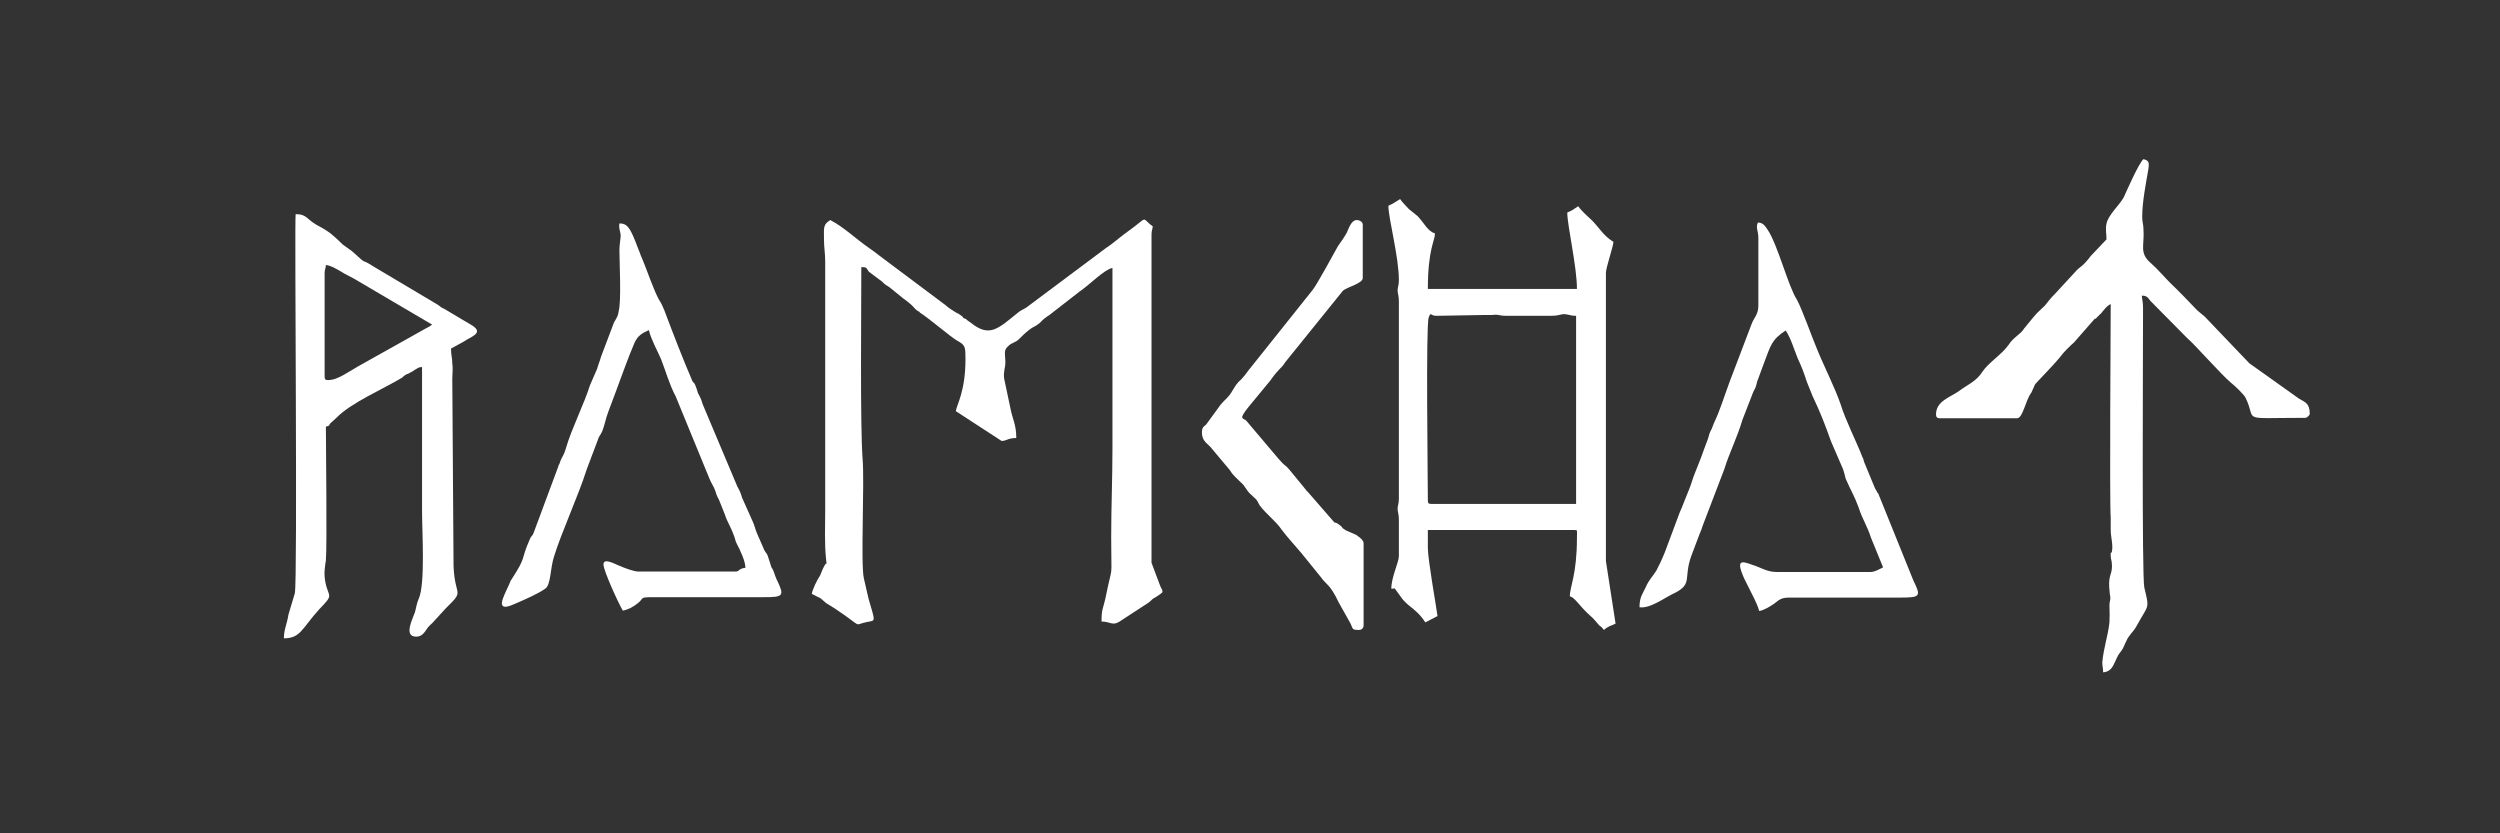
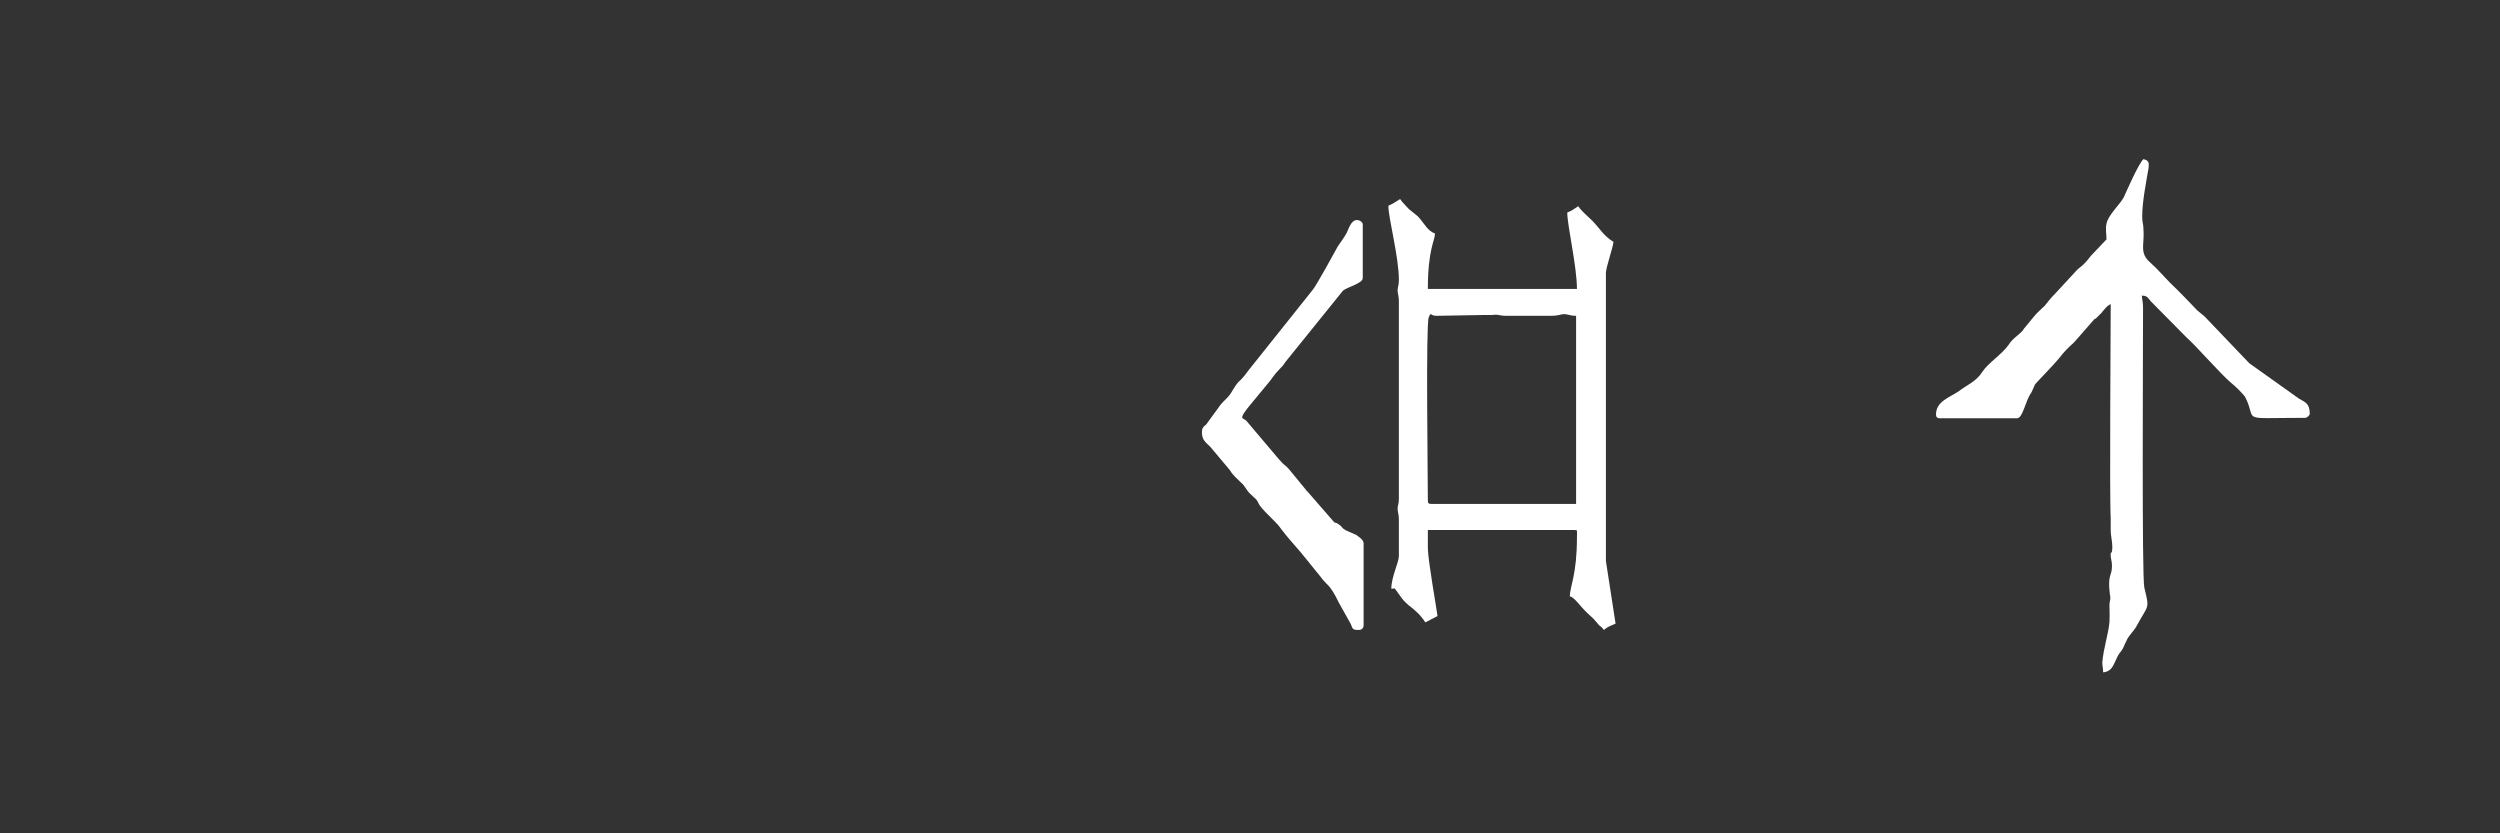
<svg xmlns="http://www.w3.org/2000/svg" version="1.1" id="Vrstva_1" x="0px" y="0px" viewBox="0 0 595.3 198.4" style="enable-background:new 0 0 595.3 198.4;" xml:space="preserve">
  <rect x="0" y="0" width="595.3" height="198.4" fill="#333333" stroke="none" />
  <style type="text/css">
	.st0{fill:#FFFFFF;}
</style>
  <g>
-     <path class="st0" d="M193.3,141.4c2.3,1.3,1.4,0.4,3.4,2.2l2.1,1.3c7.2,4.8,4.1,3.9,7.7,3.2c2-0.4,2,0.2,0.3-5.6l-1.1-4.8   c-0.8-3.5,0.2-22.9-0.3-28.4c-0.6-8.4-0.3-35.5-0.3-45.7c1.4,0,1.1,0.2,1.8,1.1l3.2,2.4c0.6,0.7,1.1,0.9,1.7,1.3l3.2,2.6   c3.1,2.2,2.4,2.4,3.8,3.2c0,0,0.2,0,0.2,0.2c2.1,1.3,7.7,6.1,8.9,6.7c2,1.1,2,1.5,2,4.5c0,7.6-2.1,10.8-2.3,12.3l10.9,7.1   c1.2,0,1.5-0.7,3.5-0.7c0-3.2-0.9-4.5-1.4-7.1l-1.5-7.1c-0.2-1.7,0.3-2.4,0.3-3.9c0-1.7-0.5-2.8,0.6-3.7c0.8-0.9,1.8-0.9,2.6-1.7   c0.9-0.9,1.5-1.5,2.4-2.2c1.1-0.9,1.4-0.7,2.6-1.7c0.8-0.9,1.4-1.3,2.3-1.9l7.2-5.6c2.5-1.7,5.8-5.2,7.8-5.6v42.9   c0,7.4-0.3,13.9-0.3,21.2c0,11.5,0.5,5.2-1.4,14.7c-0.6,2.6-0.9,2.4-0.9,5.4c2.1,0,2.6,1.1,4.3,0l6.9-4.5c0.8-0.6,0.8-0.9,1.7-1.3   c1.8-1.3,2-0.9,1.1-2.6l-2.1-5.6V55.9c0-1.1,0.2-1.1,0.3-2c-3.1-2.2-0.5-2.6-6.6,1.7c-1.5,1.1-2.9,2.4-4.6,3.5l-18.2,13.6   c-1.1,0.9-1.5,0.9-2.4,1.5c-5.1,4.1-7,6.3-11.6,2.6c-0.6-0.4-0.6-0.4-1.2-0.9c-0.6-0.2-0.2,0-0.5-0.2l-0.3-0.4l-0.3-0.2   c-0.5-0.4-0.6-0.4-1.2-0.7c-0.9-0.6-1.8-1.1-2.4-1.7l-15.9-11.9c-0.9-0.7-1.4-1.1-2.3-1.7c-3.2-2.2-6-5-9.3-6.7   c-1.7,1.1-1.5,1.7-1.5,4.3c0,2.4,0.3,3.5,0.3,5.6v58.9c0,3.9-0.2,8.2,0.2,11.9c0.2,2.6,0.5-1.1-1.4,3.9   C194.5,138.2,193.5,140.3,193.3,141.4" />
    <path class="st0" d="M340,119.1c0-5.2-0.5-41.6,0.2-43.5c0.6-1.5,0.3-0.4,1.8-0.4l11.8-0.2h1.5c1.8-0.2,1.5,0.2,3.4,0.2h10.6   c1.5,0,1.8-0.2,2.9-0.4c1.4,0,1.5,0.4,3.1,0.4V120h-34.4C340.1,120,340,119.8,340,119.1 M330.6,49c0,3,2.5,12.1,2.5,17.7   c0,1.3-0.3,1.7-0.3,2.4c0,0.9,0.3,1.3,0.3,2.6v47c0,1.3-0.3,1.7-0.3,2.4c0,0.9,0.3,1.3,0.3,2.6v8.7c0,1.5-1.8,5-1.8,7.8   c1.2,0,0.3-0.7,2.1,1.7c0.6,0.9,1.2,1.5,2,2.2c1.7,1.3,2.9,2.4,4,4.1l2.9-1.5c-0.2-1.7-2.3-13.4-2.3-16.2v-4.3h34.9   c0.8,0.2,0.6-0.4,0.6,1.9c0,8.7-1.7,11.7-1.7,13.9c1.1,0.2,2.3,2.2,4.1,3.9c1.7,1.7,0.5,0.2,2.9,3c0.5,0.4,0.6,0.4,1.1,1.1   c1.1-0.9,1.5-0.9,2.8-1.5l-2.3-14.9V65c0-1.3,1.7-6.1,1.8-7.4c-2.4-1.5-3.1-3-5-5c-1.1-1.1-2.5-2.2-3.4-3.5   c-0.9,0.6-1.5,1.1-2.6,1.5c0,3.2,2.3,12.8,2.3,18.2H340c0-9.5,1.7-11.5,1.7-13.2c-1.8-0.6-2.5-2.4-4.1-4.1   c-0.8-0.7-1.4-1.1-2.1-1.7c-0.8-0.9-1.5-1.5-2.1-2.4C332.3,48.1,331.7,48.5,330.6,49" />
    <path class="st0" d="M501.6,57l-3.7,3.9c-2.3,3-2.3,2.2-3.8,3.9l-4.8,5.2c-1.1,1.1-1.5,1.7-2.4,2.8c-0.9,0.9-1.7,1.5-2.6,2.6   l-2.3,2.8c-0.9,1.5-2.5,2-3.7,3.9c-1.7,2.4-4.9,4.3-6.3,6.5c-1.4,2.2-3.5,3-5.5,4.5c-2.1,1.5-5.5,2.4-5.5,5.6   c0,0.6,0.3,0.9,0.9,0.9h18.4c1.4,0,2-4.3,3.4-6.1l0.9-2c0.3-0.4,4.6-4.8,5.8-6.3c1.1-1.5,2.3-2.6,3.5-3.7l4.9-5.6h0.2l1.1-1.1   c0.5-0.4,0.3-0.4,0.8-0.9c0.6-0.7,0.9-1.1,1.7-1.5c0,4.5-0.3,46.8,0,50.9v2.8c0,1.9,0.6,3.5,0.3,5.2c-0.3,0.9-0.3-0.4-0.3,1.1   c0,0.7,0.3,1.1,0.3,2.4c0,2.4-1.1,2-0.5,6.7c0.3,1.5-0.1,1.3-0.1,2.8c0,1.9,0.1,0.9,0,3.9c-0.3,3-1.4,6.1-1.7,9.5   c0,1.1,0.2,1.3,0.2,2.4c2.1-0.2,2.4-1.7,3.2-3.3c0.5-1.1,0.6-1.1,1.2-1.9c0.6-0.9,0.6-1.3,1.1-2.2c0.6-1.5,1.7-2.2,2.5-3.7   c2.8-5.2,3.1-3.7,1.8-9.1c-0.6-2.6-0.3-56.3-0.3-66.5c0-1.5-0.2-1.9-0.3-3c1.2,0,1.4,0.4,2.1,1.3l8.6,8.7c2,1.7,8.1,8.7,10.6,10.8   c0.6,0.4,3.1,2.8,3.4,3.5c2.9,5.8-2,4.8,14.2,4.8c0.5,0,1.1-0.7,1.1-0.9c0-2.6-1.1-2.8-2.6-3.7l-11.8-8.4l-10.6-11.1   c-0.5-0.4-1.1-0.9-1.8-1.5c-2.1-2.2-4.1-4.3-6.4-6.5c-1.5-1.5-2.9-3.2-4.7-4.8c-2.8-2.4-1.4-4.3-1.7-8c0-1.3-0.3-1.5-0.3-3   c0-3.5,0.9-8,1.5-11.5c0.2-1.5,0-1.9-1.2-2.2c-1.1,0.9-4.1,7.8-4.7,9.1c-0.9,1.7-3.8,4.3-4.1,6.3C501.3,54.4,501.6,55.7,501.6,57" />
-     <path class="st0" d="M78.2,90.5c-0.6,0-0.9,0-0.9-0.9V65c0-0.9,0.3-1.1,0.3-1.9c1.4,0.2,2.4,0.9,3.5,1.5c0.9,0.6,2,1.1,3.1,1.7   l18.7,11c-0.8,0.6-0.6,0.4-1.5,0.9l-15,8.4C83.1,88.4,80.5,90.5,78.2,90.5 M67.6,152c4,0,4.3-2.4,8.4-6.9c3.8-3.9,2.1-2.6,1.4-6.9   c-0.3-2,0-3.3,0.2-4.8c0.3-3.5,0-27.1,0-31.8c1.4-0.4,0.3-0.2,1.4-1.1l1.2-1.1c3.4-3.5,11.3-6.9,15.6-9.5c0.3-0.4,1.1-0.9,1.4-0.9   c0.6-0.4,0.9-0.4,1.5-0.9c0.8-0.4,0.9-0.7,1.8-0.7v34.4c0,4.8,0.8,17.3-0.8,20.8c-0.5,1.1-0.6,2.2-0.9,3.2   c-0.5,1.5-2.8,5.8,0.3,5.8c1.5,0,2-1.1,2.8-2.2c0.6-0.6,0.3-0.4,1.1-1.1l3.2-3.5c4.6-4.5,2.1-2.4,1.8-10l-0.3-44.6   c0-1.1,0.2-2.4,0-3.7c0-1.5-0.3-1.7-0.3-3.5l3.1-1.7c1.5-1.1,4.7-1.9,2.1-3.7l-6.9-4.1c-0.5-0.2-0.8-0.4-1.4-0.9l-15.3-9.1   c-3.7-2.4-0.9,0.2-5.2-3.7l-2.1-1.5c-2.3-2.2-3.1-3-5.5-4.3c-3.4-1.7-2.9-3-5.8-3c-0.3,1.7,0.5,87.5-0.2,90.3l-1.5,5   C68.3,148.8,67.6,149.9,67.6,152" />
-     <path class="st0" d="M119.5,143.6c0,1.9,2.9,0.2,4-0.2c2-0.9,4.4-1.9,6.3-3.2c1.4-0.9,1.2-4.8,2.1-7.6c1.7-5.6,5.8-14.5,7.8-20.8   c0.3-0.9,0.6-1.5,0.9-2.4l1.7-4.5c0.3-1.1,0.6-1.1,1.1-2.2c0.6-1.5,0.8-3,1.5-4.8l1.8-4.8c1.4-3.7,2.8-7.8,4.4-11.5   c0.8-1.7,1.7-2.2,3.4-3c0.6,2.4,2,4.8,2.9,6.9c1.1,2.8,2,6.1,3.5,8.9l8,19.5c0.5,1.3,1.1,1.9,1.5,3.2c0.3,1.1,0.5,1.3,0.8,1.9   l1.4,3.5c0.6,1.9,1.2,2.4,2.3,5.4c0.3,1.1,0.3,1.1,0.6,1.7c0.8,1.5,2,4.1,2,5.6c-1.7,0.2-1.4,0.9-2.3,0.9H152   c-1.1,0-3.4-0.9-4.3-1.3c-0.8-0.2-4-2.2-4-0.4c0,1.5,3.5,9.1,4.6,11c1.2-0.2,2.5-0.9,3.5-1.7c1.7-1.3,0.3-1.5,3.7-1.5h26.2   c4.9,0,5.2-0.2,3.2-4.3c-0.5-1.1-0.6-2-1.2-2.8l-0.9-2.8c-0.3-0.7-0.3-0.4-0.8-1.3l-1.7-3.9c-0.5-1.1-0.6-2-1.1-3l-2.5-5.6   c-0.3-1.1-0.6-1.7-1.1-2.6l-8.3-19.7c-0.3-1.1-0.6-1.7-1.1-2.6c-0.2-0.6-0.3-1.1-0.5-1.5c-0.3-0.9-0.3-0.7-0.8-1.3   c-2.4-5.6-4.6-11.3-6.7-16.9c-0.5-1.1-0.6-1.5-1.2-2.4c-1.2-2-3.1-7.6-4-9.7c-0.3-0.7-0.5-1.1-0.6-1.5c-0.8-1.9-1.4-3.9-2.4-5.6   c-0.6-0.9-1.1-1.5-2.5-1.5c-0.2,1.3,0.2,1.7,0.3,2.8c0,0.9-0.3,2.2-0.3,3.5c0,3,0.5,12.3-0.2,14.7c-0.1,1.1-0.6,1.7-1.1,2.6   l-3.1,8.2c-0.3,1.1-0.6,1.7-0.9,2.8l-1.7,3.9c-1.4,4.5-4.4,10.4-5.7,14.9c-0.3,1.1-0.6,1.7-1.1,2.6c-0.2,0.4-0.3,0.7-0.5,1.3   c-0.3,0.4-0.1,0.2-0.3,0.7l-5.8,15.6c-0.3,0.9-0.5,0.7-0.8,1.3c-2.6,5.8-0.6,3.9-4.7,10.2C121.4,139,119.5,142.5,119.5,143.6" />
-     <path class="st0" d="M418.7,56.6v16.2c0,2.2-1.1,2.8-1.7,4.6l-5.1,13.4c-1.2,3.2-2.3,6.9-3.8,10c-0.3,0.9-0.2,0.4-0.5,1.3   c-0.5,0.9-0.6,1.3-0.9,2.4c-0.6,1.5-1.1,3-1.7,4.6l-1.7,4.3c-0.3,0.9-0.5,1.5-0.8,2.4l-1.8,4.5c-0.3,0.9-0.6,1.3-0.9,2.2l-3.4,9.1   c-0.6,1.5-1.2,2.8-2,4.3c-0.8,1.3-1.8,2.2-2.5,3.9c-0.8,1.7-1.5,2.4-1.5,4.8c2.6,0.4,6.1-2.4,8.6-3.5c4.1-2.2,1.8-3.5,3.8-8.9   l1.7-4.5c0.3-0.9,0.6-1.3,0.9-2.4l5.2-13.6c1.2-3.9,3.1-7.6,4.3-11.7l2.6-6.7c0.6-1.1,0.6-1.1,0.9-2.4l1.7-4.6   c1.5-3.9,1.7-5.4,5.1-7.6c1.2,1.7,2,4.5,2.9,6.7c0.9,1.9,1.5,3.5,2.1,5.4l1.4,3.5c1.7,3.5,3.1,7.1,4.4,10.8l2.9,6.7   c0.3,0.9,0.3,1.1,0.6,2.2c1.2,2.8,2,3.9,3.1,6.9c0.8,2.6,2.1,4.5,2.9,7.1l2.9,7.1c-0.8,0.4-2,1.1-2.9,1.1h-22.4   c-2,0-3.2-0.7-4.7-1.3c-3.2-1.1-5.4-2.4-3.1,2.8l2.5,5c0.5,1.1,0.8,1.7,1.1,2.8c1.2-0.2,2.6-1.1,3.5-1.7c1.4-1.1,1.8-1.5,3.8-1.5   h26.5c4.7,0,4.7-0.4,2.9-4.1l-8.4-20.8c-0.2,0-0.3-0.4-0.3-0.4c-0.3-0.6-0.2-0.2-0.5-0.9l-2.6-6.3c0-0.4-0.1-0.4-0.3-0.9   c-1.5-3.9-4-8.7-5.2-12.6c-1.4-4.1-4.1-9.3-5.8-13.6c-1.1-2.6-3.4-9.1-4.6-11.3c-2.1-3.2-4.6-13.2-7-16.7c-0.6-0.9-1.1-1.7-2.3-1.7   C418,54.2,418.7,55,418.7,56.6" />
    <path class="st0" d="M286.2,102.9c0,1.9,0.9,2.4,2,3.5l4.7,5.6c0.6,1.1,1.7,2,2.5,2.8c1.1,0.9,1.2,1.7,2.3,2.8   c0.5,0.4,0.9,0.9,1.4,1.3c0.5,0.6,0.5,0.9,0.9,1.5c1.5,2,3.8,3.7,5.1,5.6c1.4,1.9,3.1,3.7,4.7,5.6l4.7,5.8c1.4,2,2.1,1.5,4.3,6.1   l2.8,5c0.6,1.3,0.3,1.5,2,1.5c0.6,0,1.1-0.4,1.1-1.1v-19.5c0-0.9-1.1-1.5-1.7-2l-2.5-1.1c-1.5-0.9-0.2-0.4-2.1-1.7   c-0.9-0.4-0.3,0.2-1.1-0.7l-6-6.9c0,0-0.2,0-0.2-0.2l-4.1-5c-1.1-1.3-0.9-0.6-2.6-2.6l-7.7-9.1c-0.8-0.6-1.8-0.2,0.6-3.2l5.2-6.3   c2.1-3,2.6-2.8,3.5-4.3l13.8-17.1c1.1-0.9,4.7-1.7,4.7-3V53.5c0-0.7-0.8-1.1-1.4-1.1c-1.4,0-2,2.2-2.4,3c-0.6,1.1-1.4,2.2-2.1,3.2   c-1.1,2-5.1,9.3-6,10.4L298,87.3c-1.1,1.3-1.2,1.7-2.4,3c-1.1,0.9-1.5,1.7-2.3,3c-0.9,1.5-1.5,1.7-2.6,3l-3.5,4.8   C286.5,101.6,286.2,102,286.2,102.9" />
  </g>
</svg>